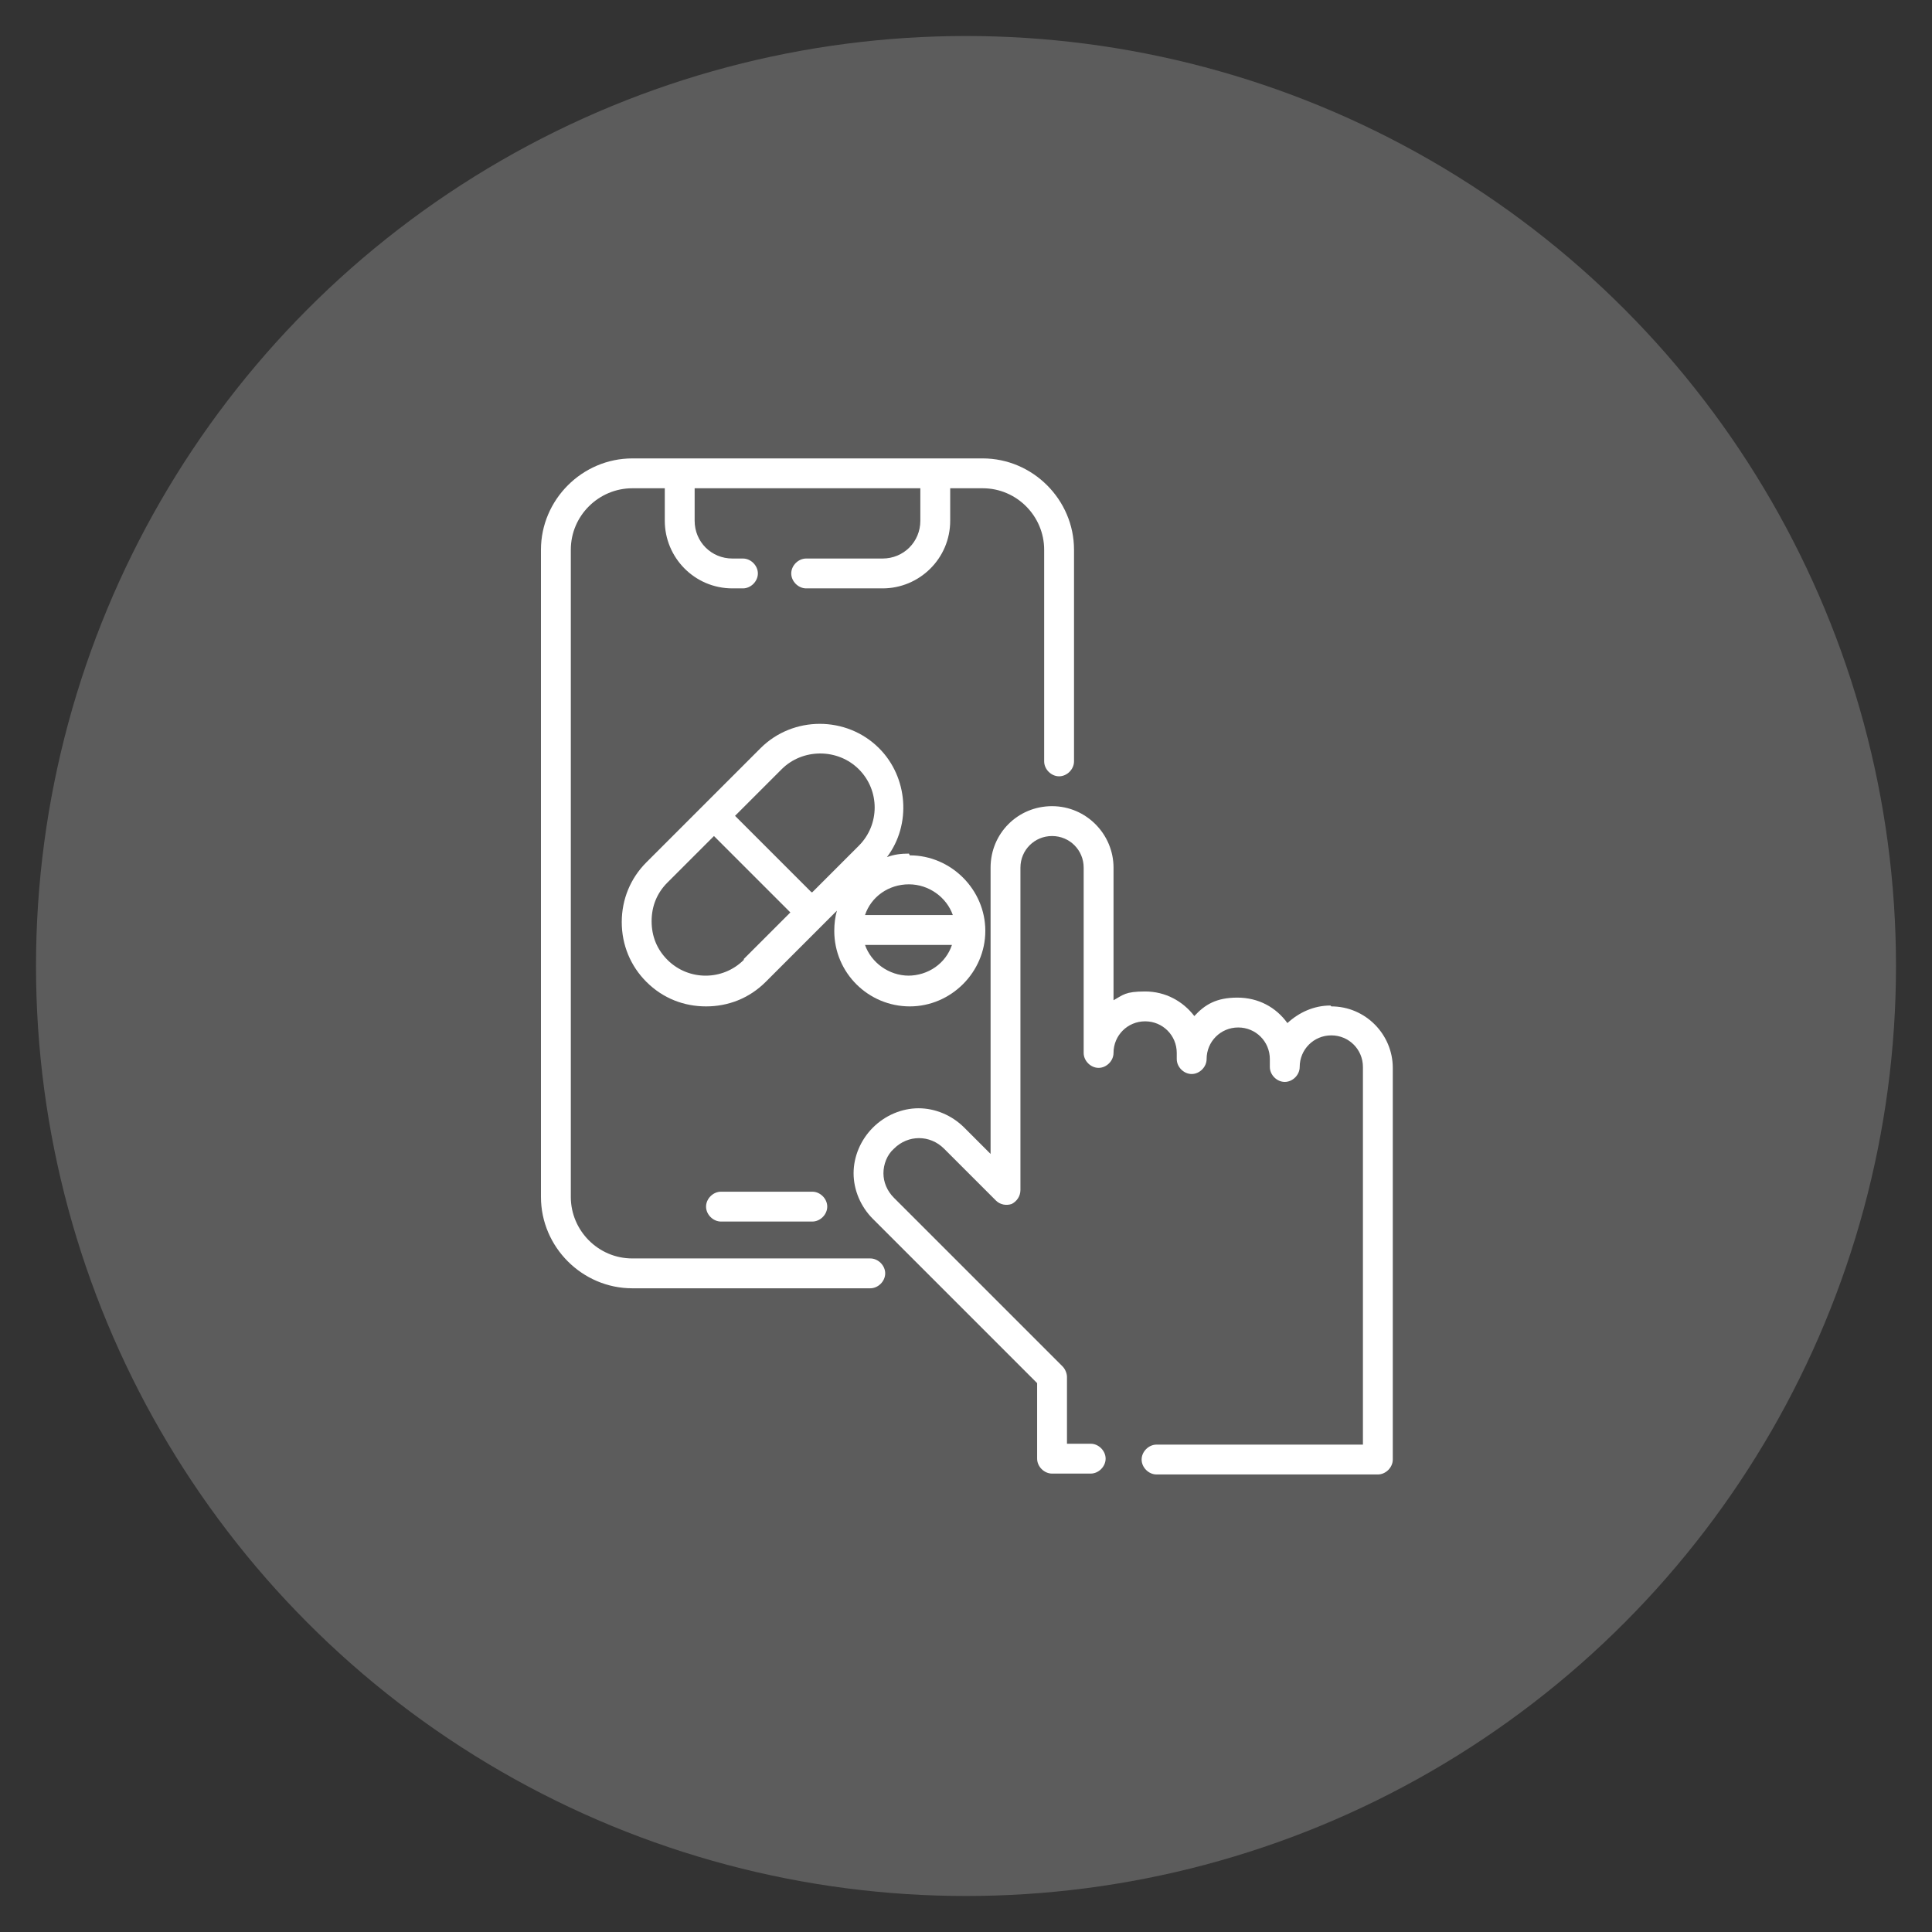
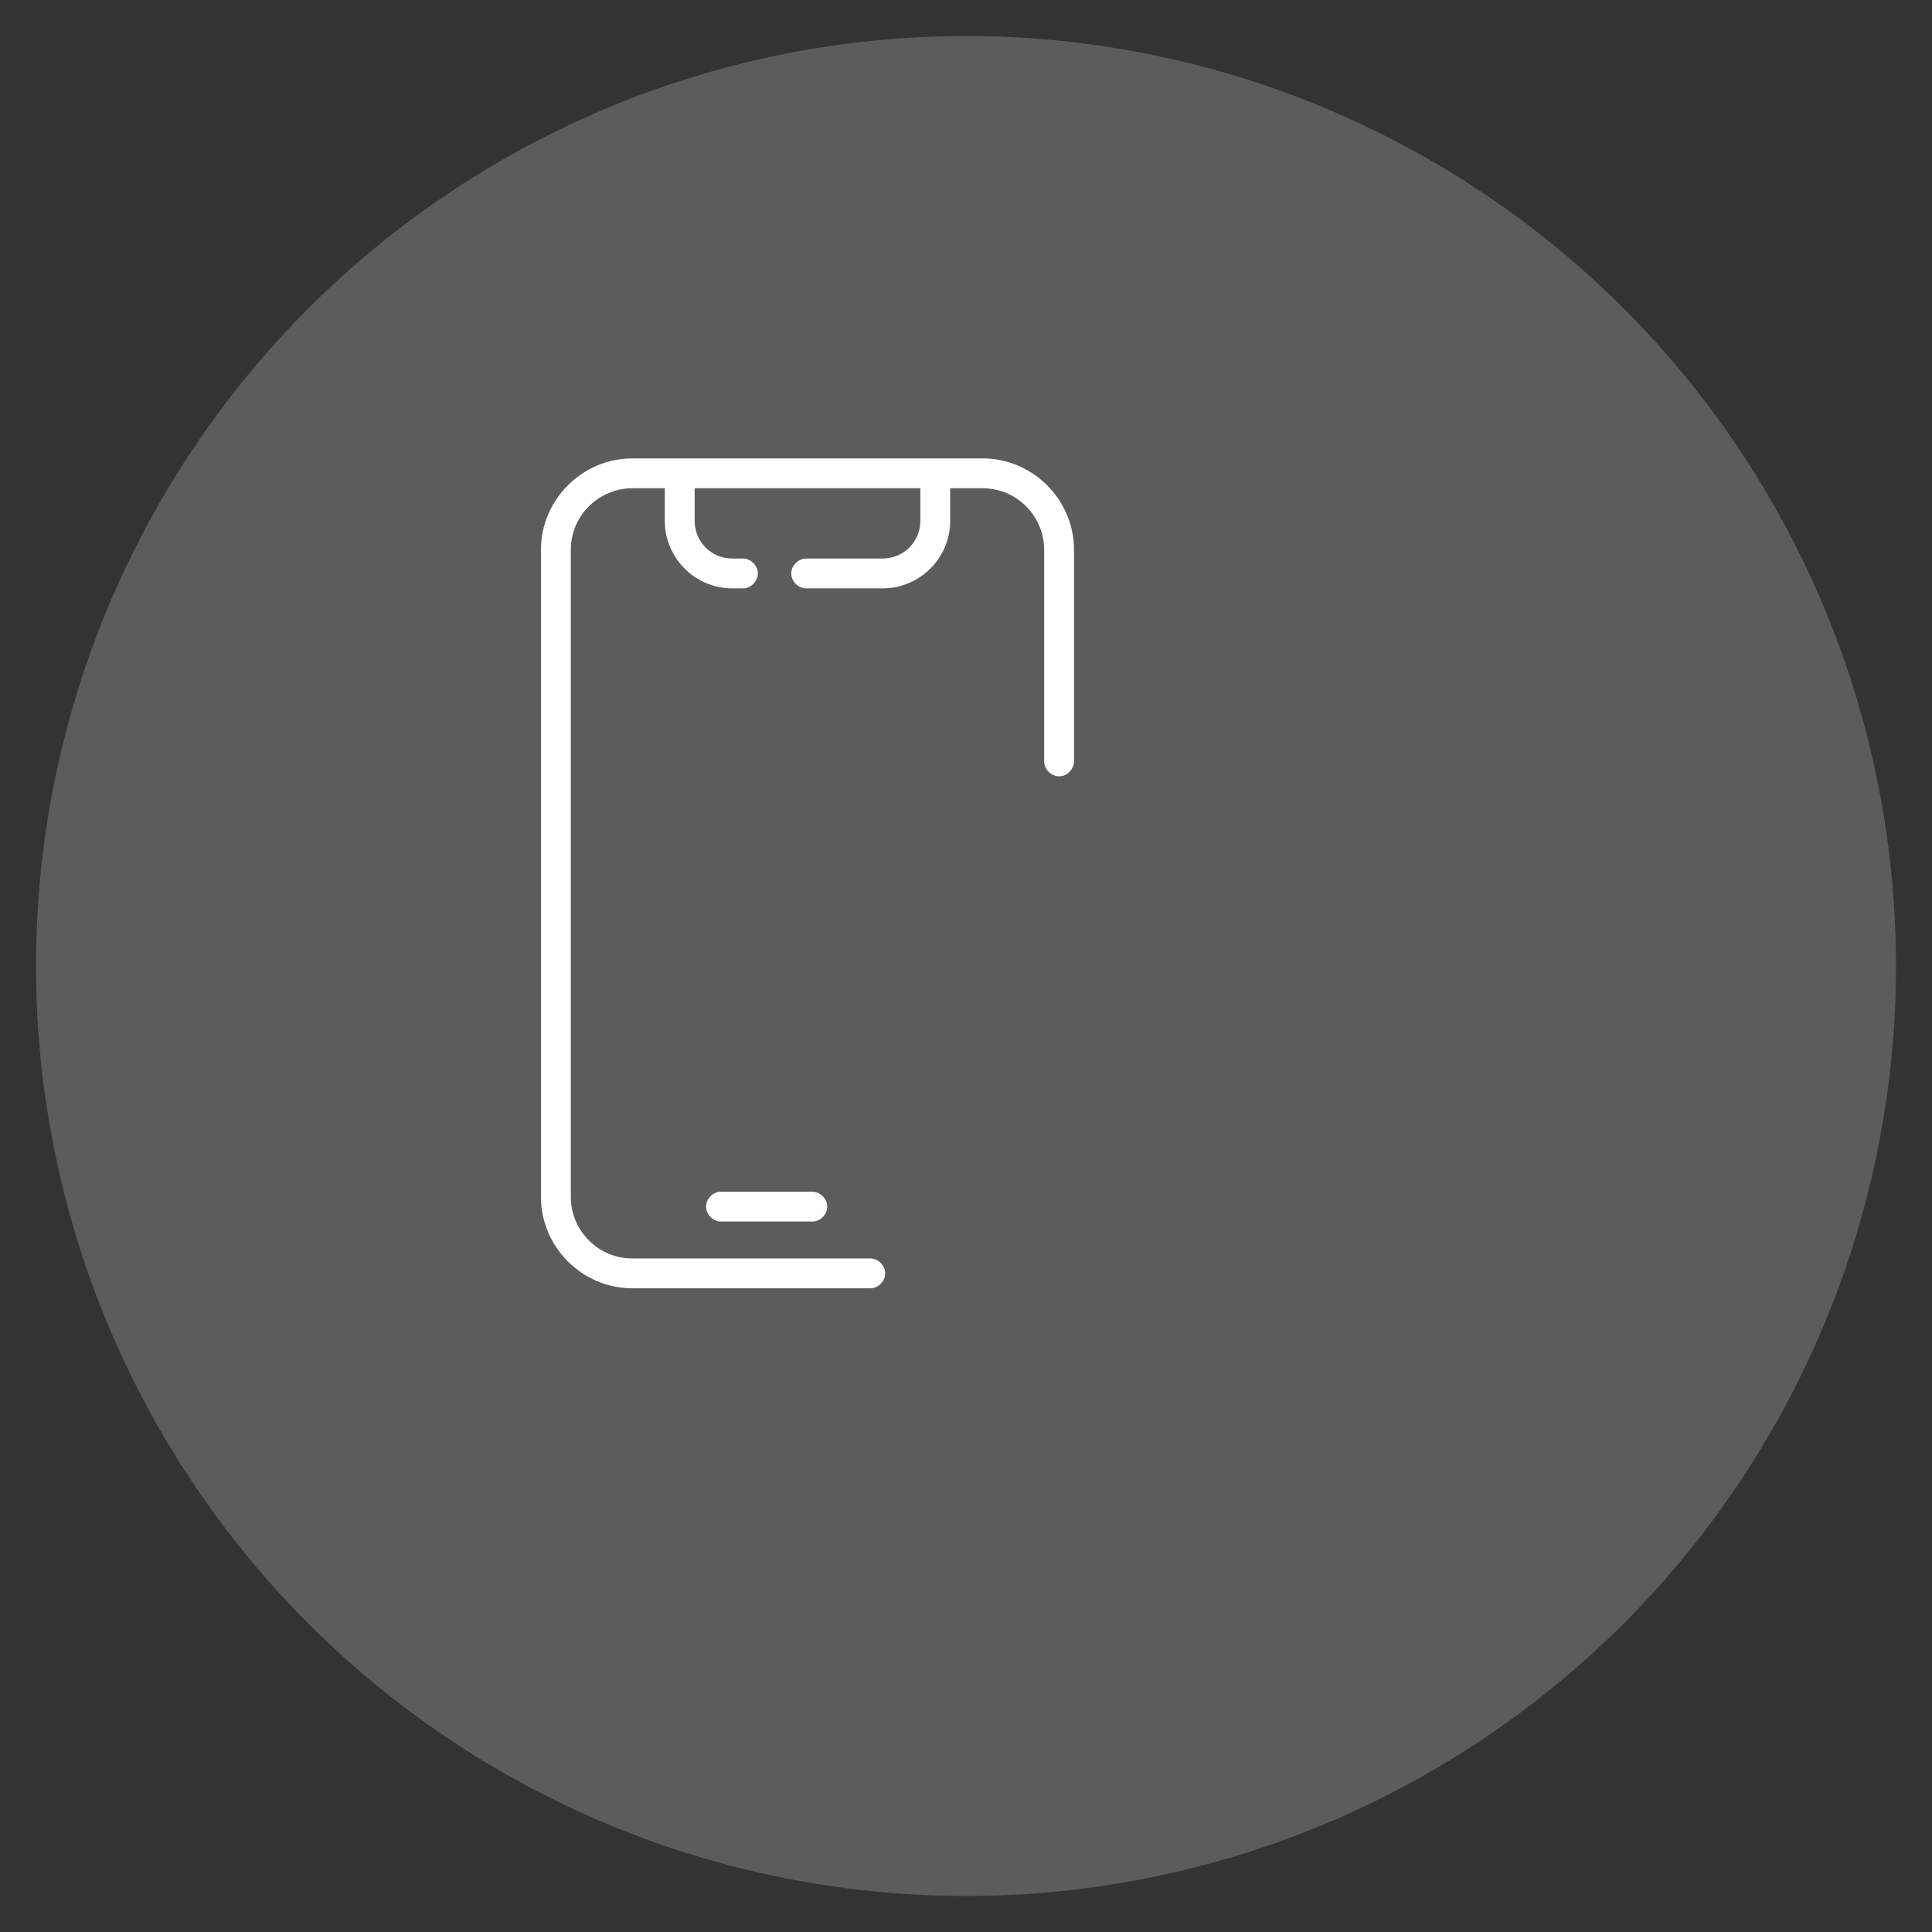
<svg xmlns="http://www.w3.org/2000/svg" id="Layer_1" version="1.1" viewBox="0 0 220 220">
  <rect x="0" y="0" width="220" height="220" fill="#333333" stroke="none" />
  <defs>
    <style>
      .st0 {
        opacity: .2;
      }

      .st0, .st1 {
        fill: #fff;
      }
    </style>
  </defs>
  <circle class="st0" cx="110" cy="110" r="105.9" />
  <g>
    <path class="st1" d="M112,52.2h-40c-5.7,0-10.4,4.7-10.4,10.4v73.7c0,5.7,4.7,10.4,10.4,10.4h27.1c.9,0,1.7-.8,1.7-1.7,0-.9-.8-1.7-1.7-1.7h-27.1c-3.9,0-7-3.2-7-7V62.6c0-3.9,3.2-7,7-7h3.7v3.7c0,4.2,3.4,7.7,7.7,7.7h1.2c.9,0,1.7-.8,1.7-1.7s-.8-1.7-1.7-1.7h-1.2c-2.4,0-4.3-1.9-4.3-4.3v-3.7h25.7v3.7c0,2.4-1.9,4.3-4.3,4.3h-8.7c-.9,0-1.7.8-1.7,1.7s.8,1.7,1.7,1.7h8.7c4.2,0,7.7-3.4,7.7-7.7v-3.7h3.7c3.9,0,7,3.2,7,7v24.1c0,.9.8,1.7,1.7,1.7s1.7-.8,1.7-1.7v-24.1c0-5.7-4.7-10.4-10.4-10.4Z" />
    <path class="st1" d="M92.5,135.7h-10.4c-.9,0-1.7.8-1.7,1.7s.8,1.7,1.7,1.7h10.4c.9,0,1.7-.8,1.7-1.7s-.8-1.7-1.7-1.7Z" />
-     <path class="st1" d="M103.5,97.2c-.9,0-1.7.1-2.5.4,2.8-3.7,2.4-9.1-.9-12.4-3.7-3.7-9.8-3.7-13.5,0l-13,13c-1.8,1.8-2.8,4.2-2.8,6.8,0,2.6,1,5,2.8,6.8,1.9,1.9,4.3,2.8,6.8,2.8s4.9-.9,6.8-2.8l8.1-8.1c-.2.7-.3,1.5-.3,2.3,0,4.8,3.9,8.6,8.6,8.6s8.6-3.9,8.6-8.6-3.9-8.6-8.6-8.6ZM84.7,109.3c-2.4,2.4-6.3,2.4-8.7,0-1.2-1.2-1.8-2.7-1.8-4.4,0-1.7.6-3.2,1.8-4.4l5.3-5.3,8.7,8.7-5.3,5.3ZM92.4,101.6l-8.7-8.7,5.3-5.3c1.2-1.2,2.8-1.8,4.4-1.8s3.2.6,4.4,1.8c2.4,2.4,2.4,6.3,0,8.7l-5.3,5.3ZM103.5,111.1c-2.3,0-4.3-1.5-5-3.5h9.9c-.7,2.1-2.7,3.5-5,3.5ZM98.5,104.2c.7-2.1,2.7-3.5,5-3.5s4.3,1.5,5,3.5h-9.9Z" />
-     <path class="st1" d="M151.5,114.5c-1.9,0-3.6.8-4.9,2-1.3-1.8-3.3-2.9-5.7-2.9s-3.7.8-4.9,2.1c-1.3-1.7-3.3-2.8-5.6-2.8s-2.5.4-3.6,1v-15.1c0-3.8-3.1-7-7-7s-7,3.1-7,7v32.6l-3-3c-1.4-1.4-3.3-2.2-5.2-2.2s-3.8.8-5.2,2.2-2.2,3.3-2.2,5.2.8,3.8,2.2,5.2l18.7,18.7v8.6c0,.9.8,1.7,1.7,1.7h4.4c.9,0,1.7-.8,1.7-1.7s-.8-1.7-1.7-1.7h-2.7v-7.6c0-.4-.2-.9-.5-1.2l-19.2-19.2c-.8-.8-1.2-1.8-1.2-2.8s.4-2.1,1.2-2.8c1.6-1.6,4.1-1.6,5.7,0l5.9,5.9c.5.5,1.2.6,1.8.4.6-.3,1-.9,1-1.6v-36.7c0-2,1.6-3.6,3.6-3.6s3.6,1.6,3.6,3.6v21.1c0,.9.8,1.7,1.7,1.7s1.7-.8,1.7-1.7c0-2,1.6-3.6,3.6-3.6s3.6,1.6,3.6,3.6v.7c0,.9.8,1.7,1.7,1.7s1.7-.8,1.7-1.7c0-2,1.6-3.6,3.6-3.6s3.6,1.6,3.6,3.6v.9c0,.9.8,1.7,1.7,1.7s1.7-.8,1.7-1.7c0-2,1.6-3.6,3.6-3.6s3.6,1.6,3.6,3.6v43h-23.5c-.9,0-1.7.8-1.7,1.7s.8,1.7,1.7,1.7h25.2c.9,0,1.7-.8,1.7-1.7v-44.6c0-3.8-3.1-7-7-7Z" />
  </g>
</svg>